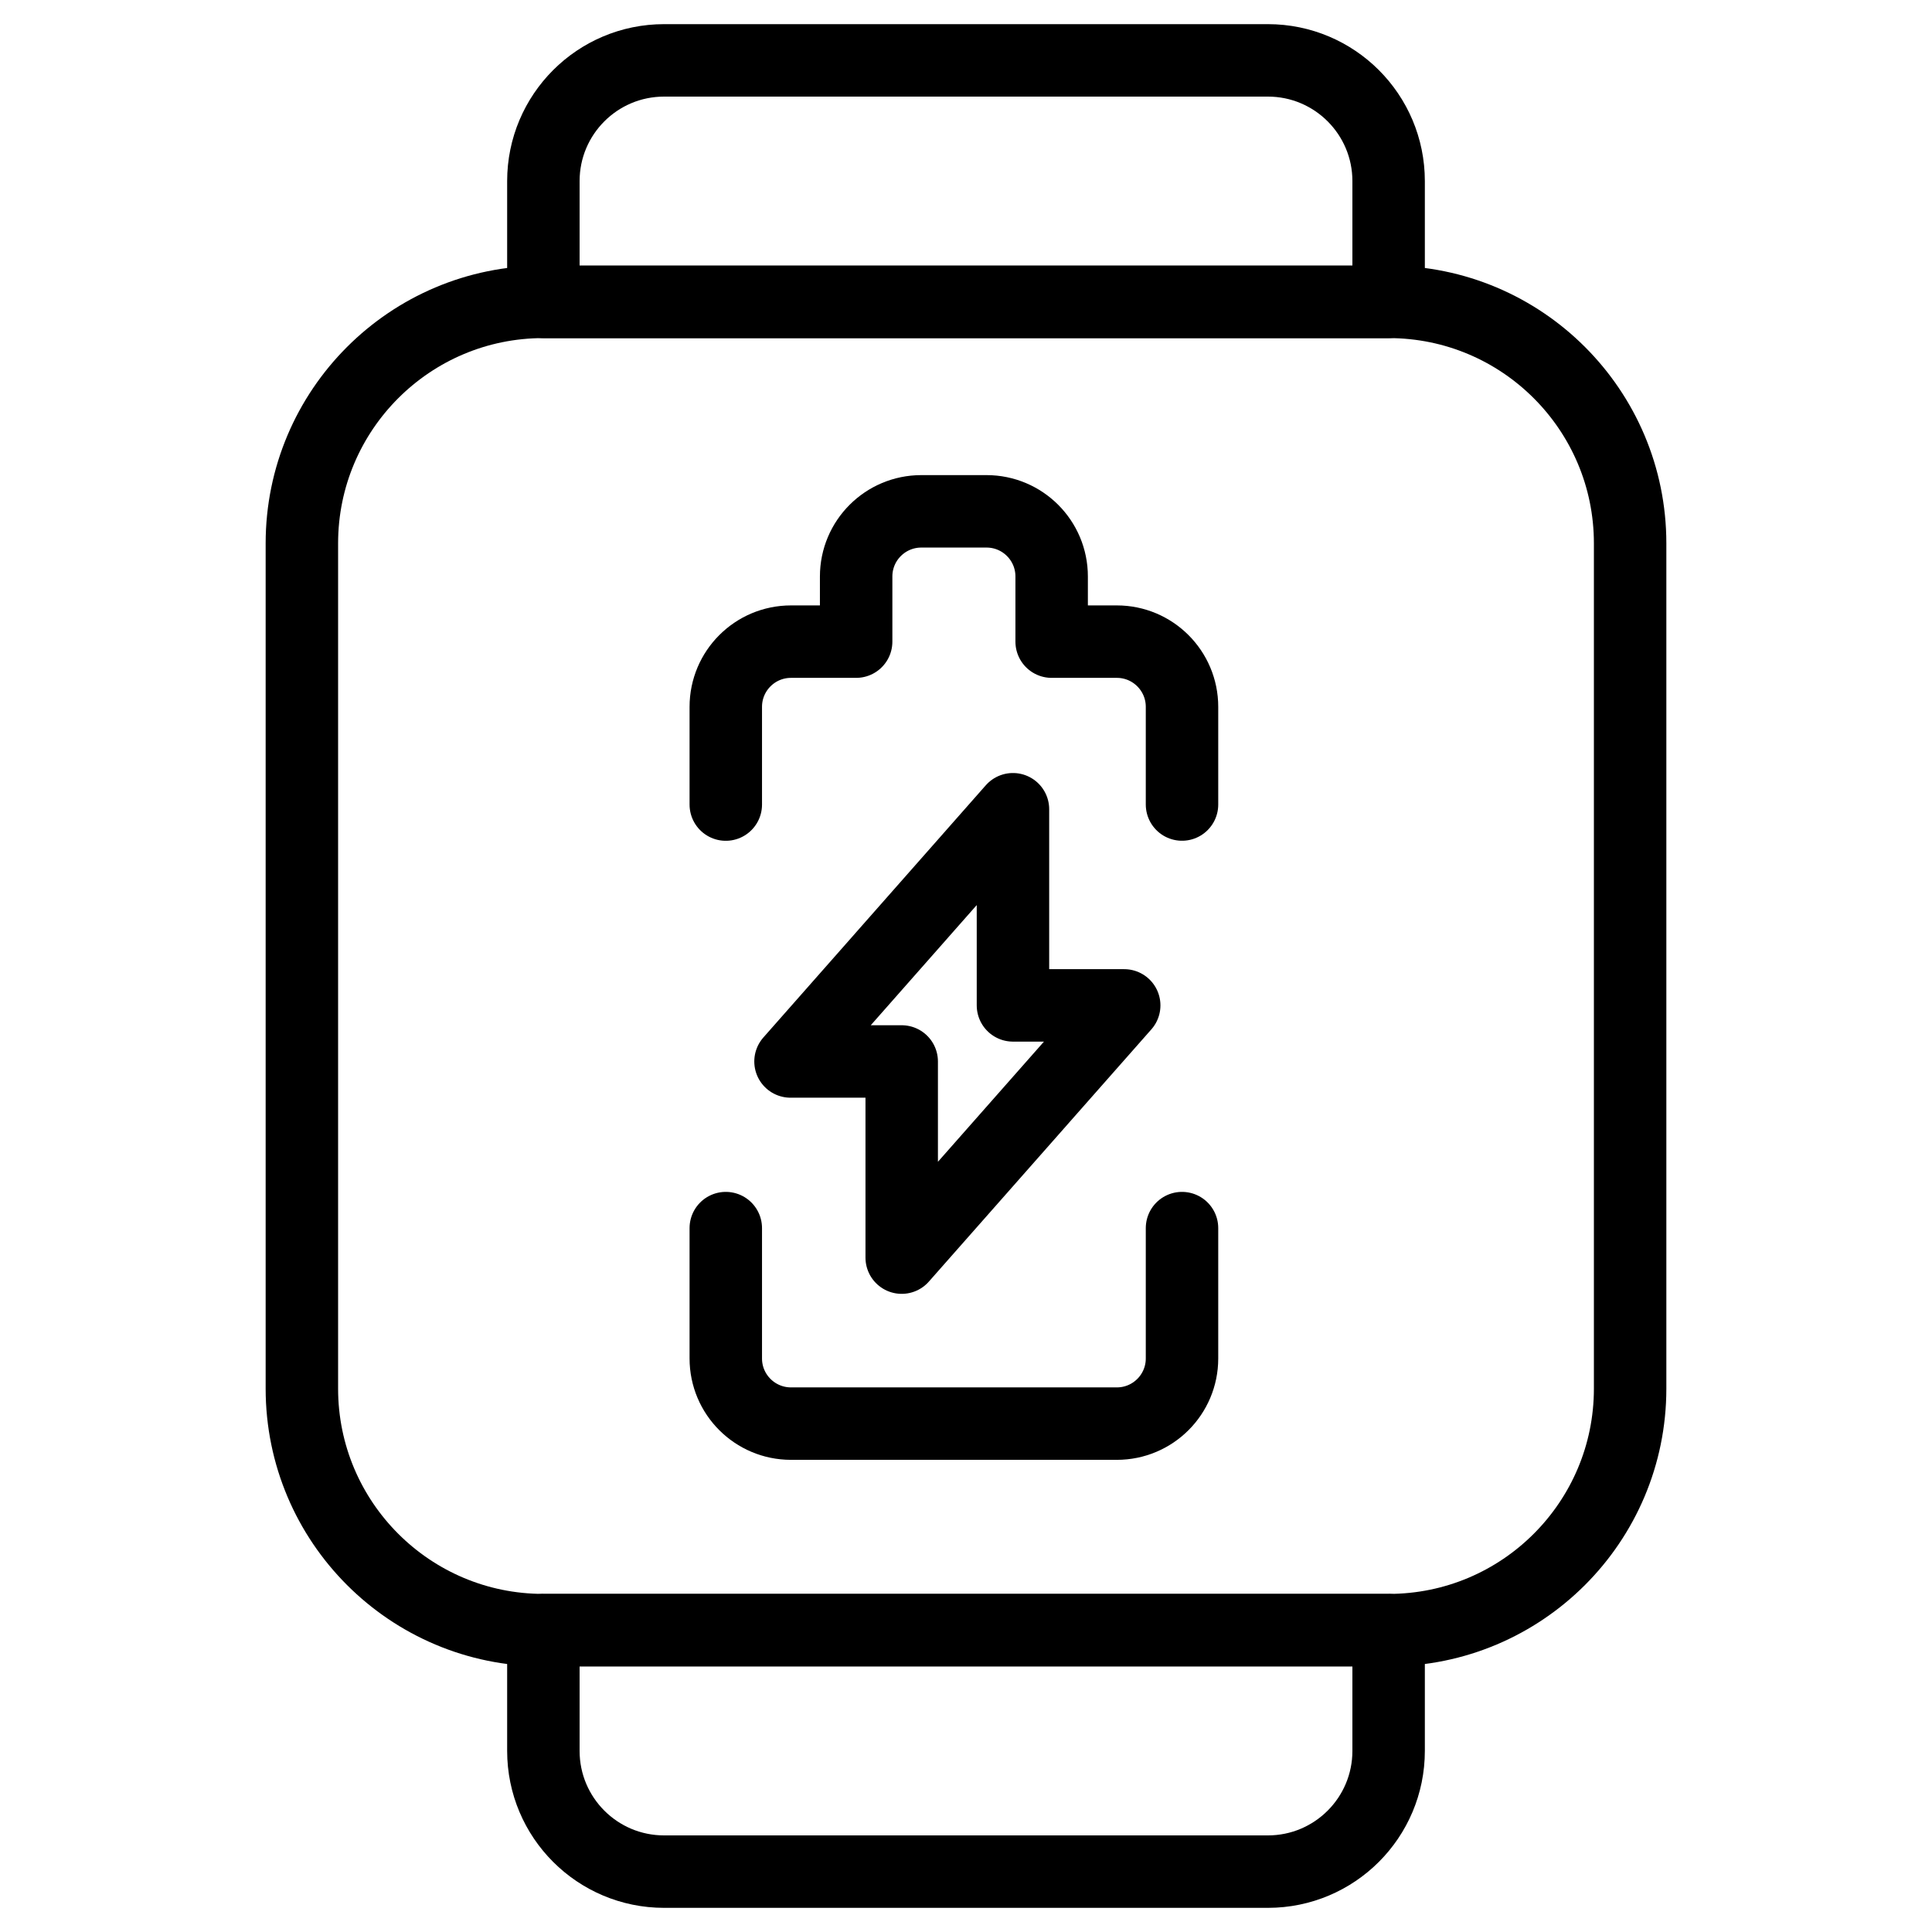
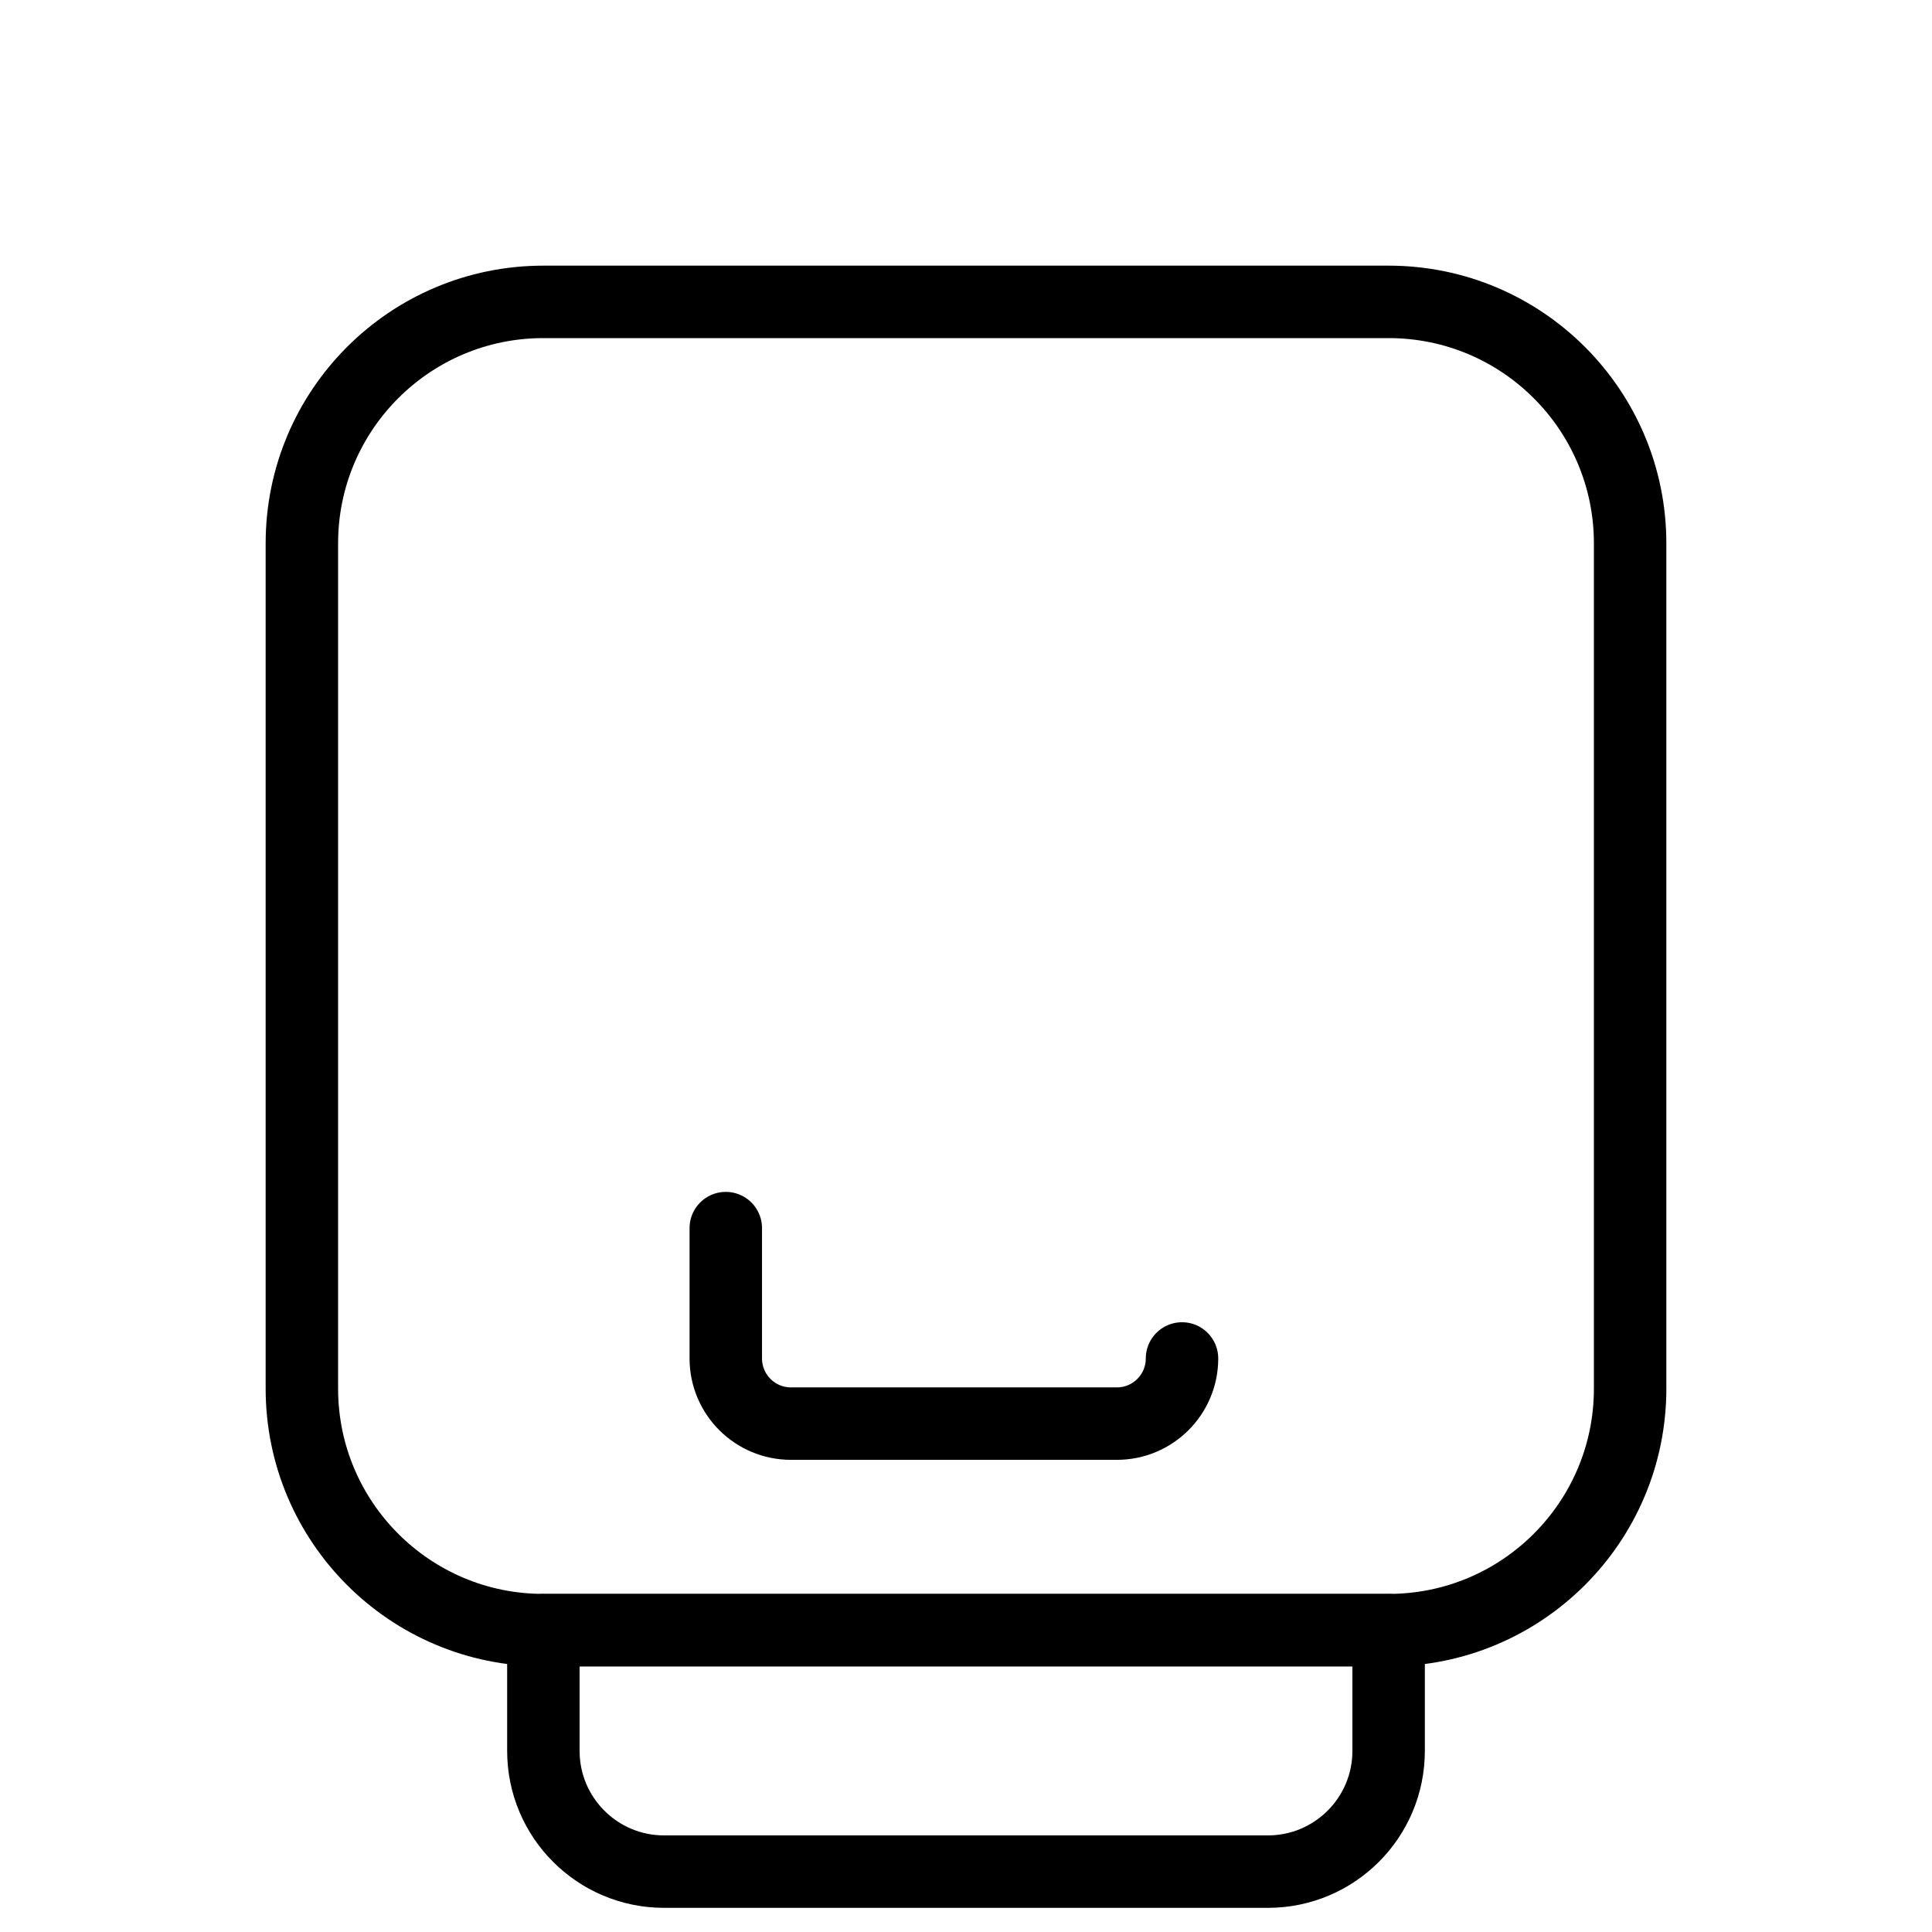
<svg xmlns="http://www.w3.org/2000/svg" width="36" height="36" viewBox="0 0 36 36" fill="none">
  <path fill-rule="evenodd" clip-rule="evenodd" d="M5.625 10.125C5.625 7.64 7.64 5.625 10.125 5.625H25.875C28.36 5.625 30.375 7.64 30.375 10.125V25.875C30.375 28.36 28.36 30.375 25.875 30.375H10.125C7.64 30.375 5.625 28.36 5.625 25.875V10.125Z" stroke="black" stroke-width="1.35" stroke-linecap="round" stroke-linejoin="round" />
-   <path fill-rule="evenodd" clip-rule="evenodd" d="M25.875 5.625H10.125V3.375C10.125 2.132 11.132 1.125 12.375 1.125H23.625C24.868 1.125 25.875 2.132 25.875 3.375V5.625Z" stroke="black" stroke-width="1.35" stroke-linecap="round" stroke-linejoin="round" />
  <path fill-rule="evenodd" clip-rule="evenodd" d="M23.625 34.875H12.375C11.132 34.875 10.125 33.868 10.125 32.625V30.375H25.875V32.625C25.875 33.868 24.868 34.875 23.625 34.875Z" stroke="black" stroke-width="1.35" stroke-linecap="round" stroke-linejoin="round" />
-   <path d="M22.025 14.991V13.171C22.025 12.5 21.481 11.956 20.811 11.956H19.596V10.742C19.596 10.071 19.053 9.528 18.382 9.528H17.168C16.497 9.528 15.953 10.071 15.953 10.742V11.956H14.739C14.068 11.956 13.524 12.5 13.524 13.171V14.992" stroke="black" stroke-width="1.35" stroke-linecap="round" stroke-linejoin="round" />
-   <path d="M13.524 22.884V25.313C13.524 25.984 14.068 26.527 14.739 26.527H20.811C21.481 26.527 22.025 25.984 22.025 25.313V22.884" stroke="black" stroke-width="1.35" stroke-linecap="round" stroke-linejoin="round" />
-   <path fill-rule="evenodd" clip-rule="evenodd" d="M18.875 15.079L14.73 19.779L16.802 19.779L16.802 23.434L20.948 18.734L18.875 18.734L18.875 15.079Z" stroke="black" stroke-width="1.35" stroke-linecap="round" stroke-linejoin="round" />
+   <path d="M13.524 22.884V25.313C13.524 25.984 14.068 26.527 14.739 26.527H20.811C21.481 26.527 22.025 25.984 22.025 25.313" stroke="black" stroke-width="1.35" stroke-linecap="round" stroke-linejoin="round" />
</svg>